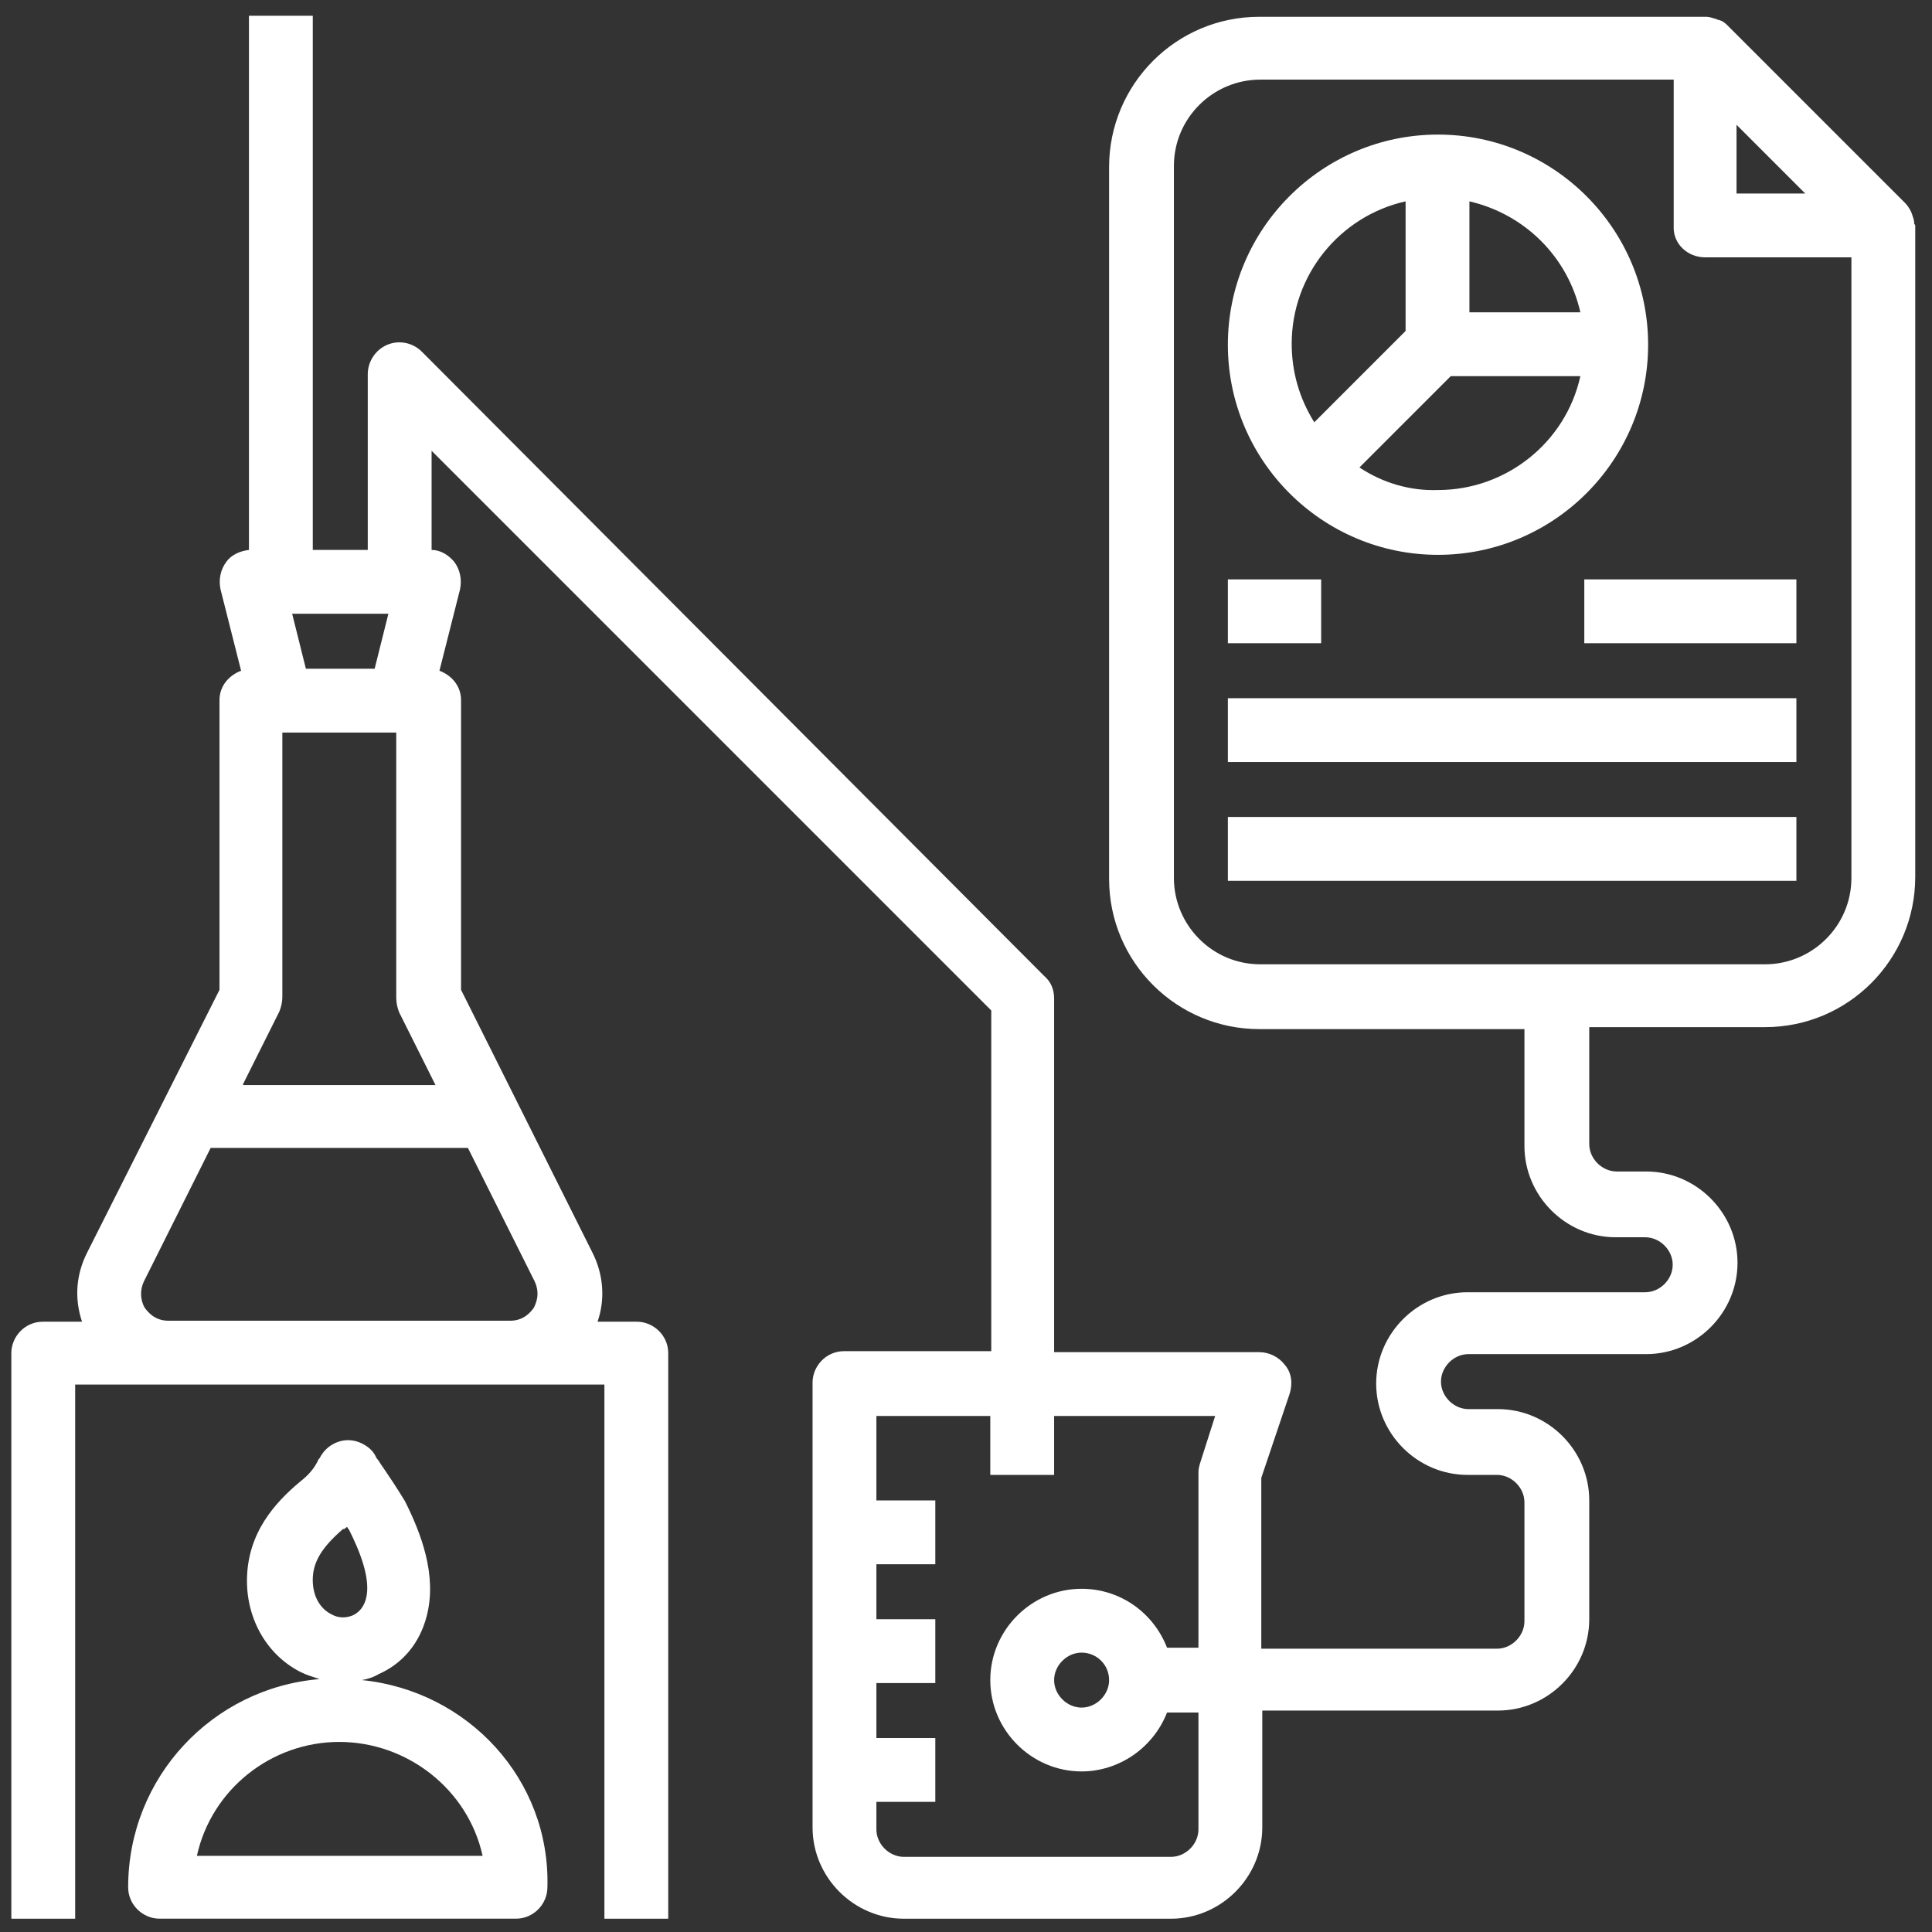
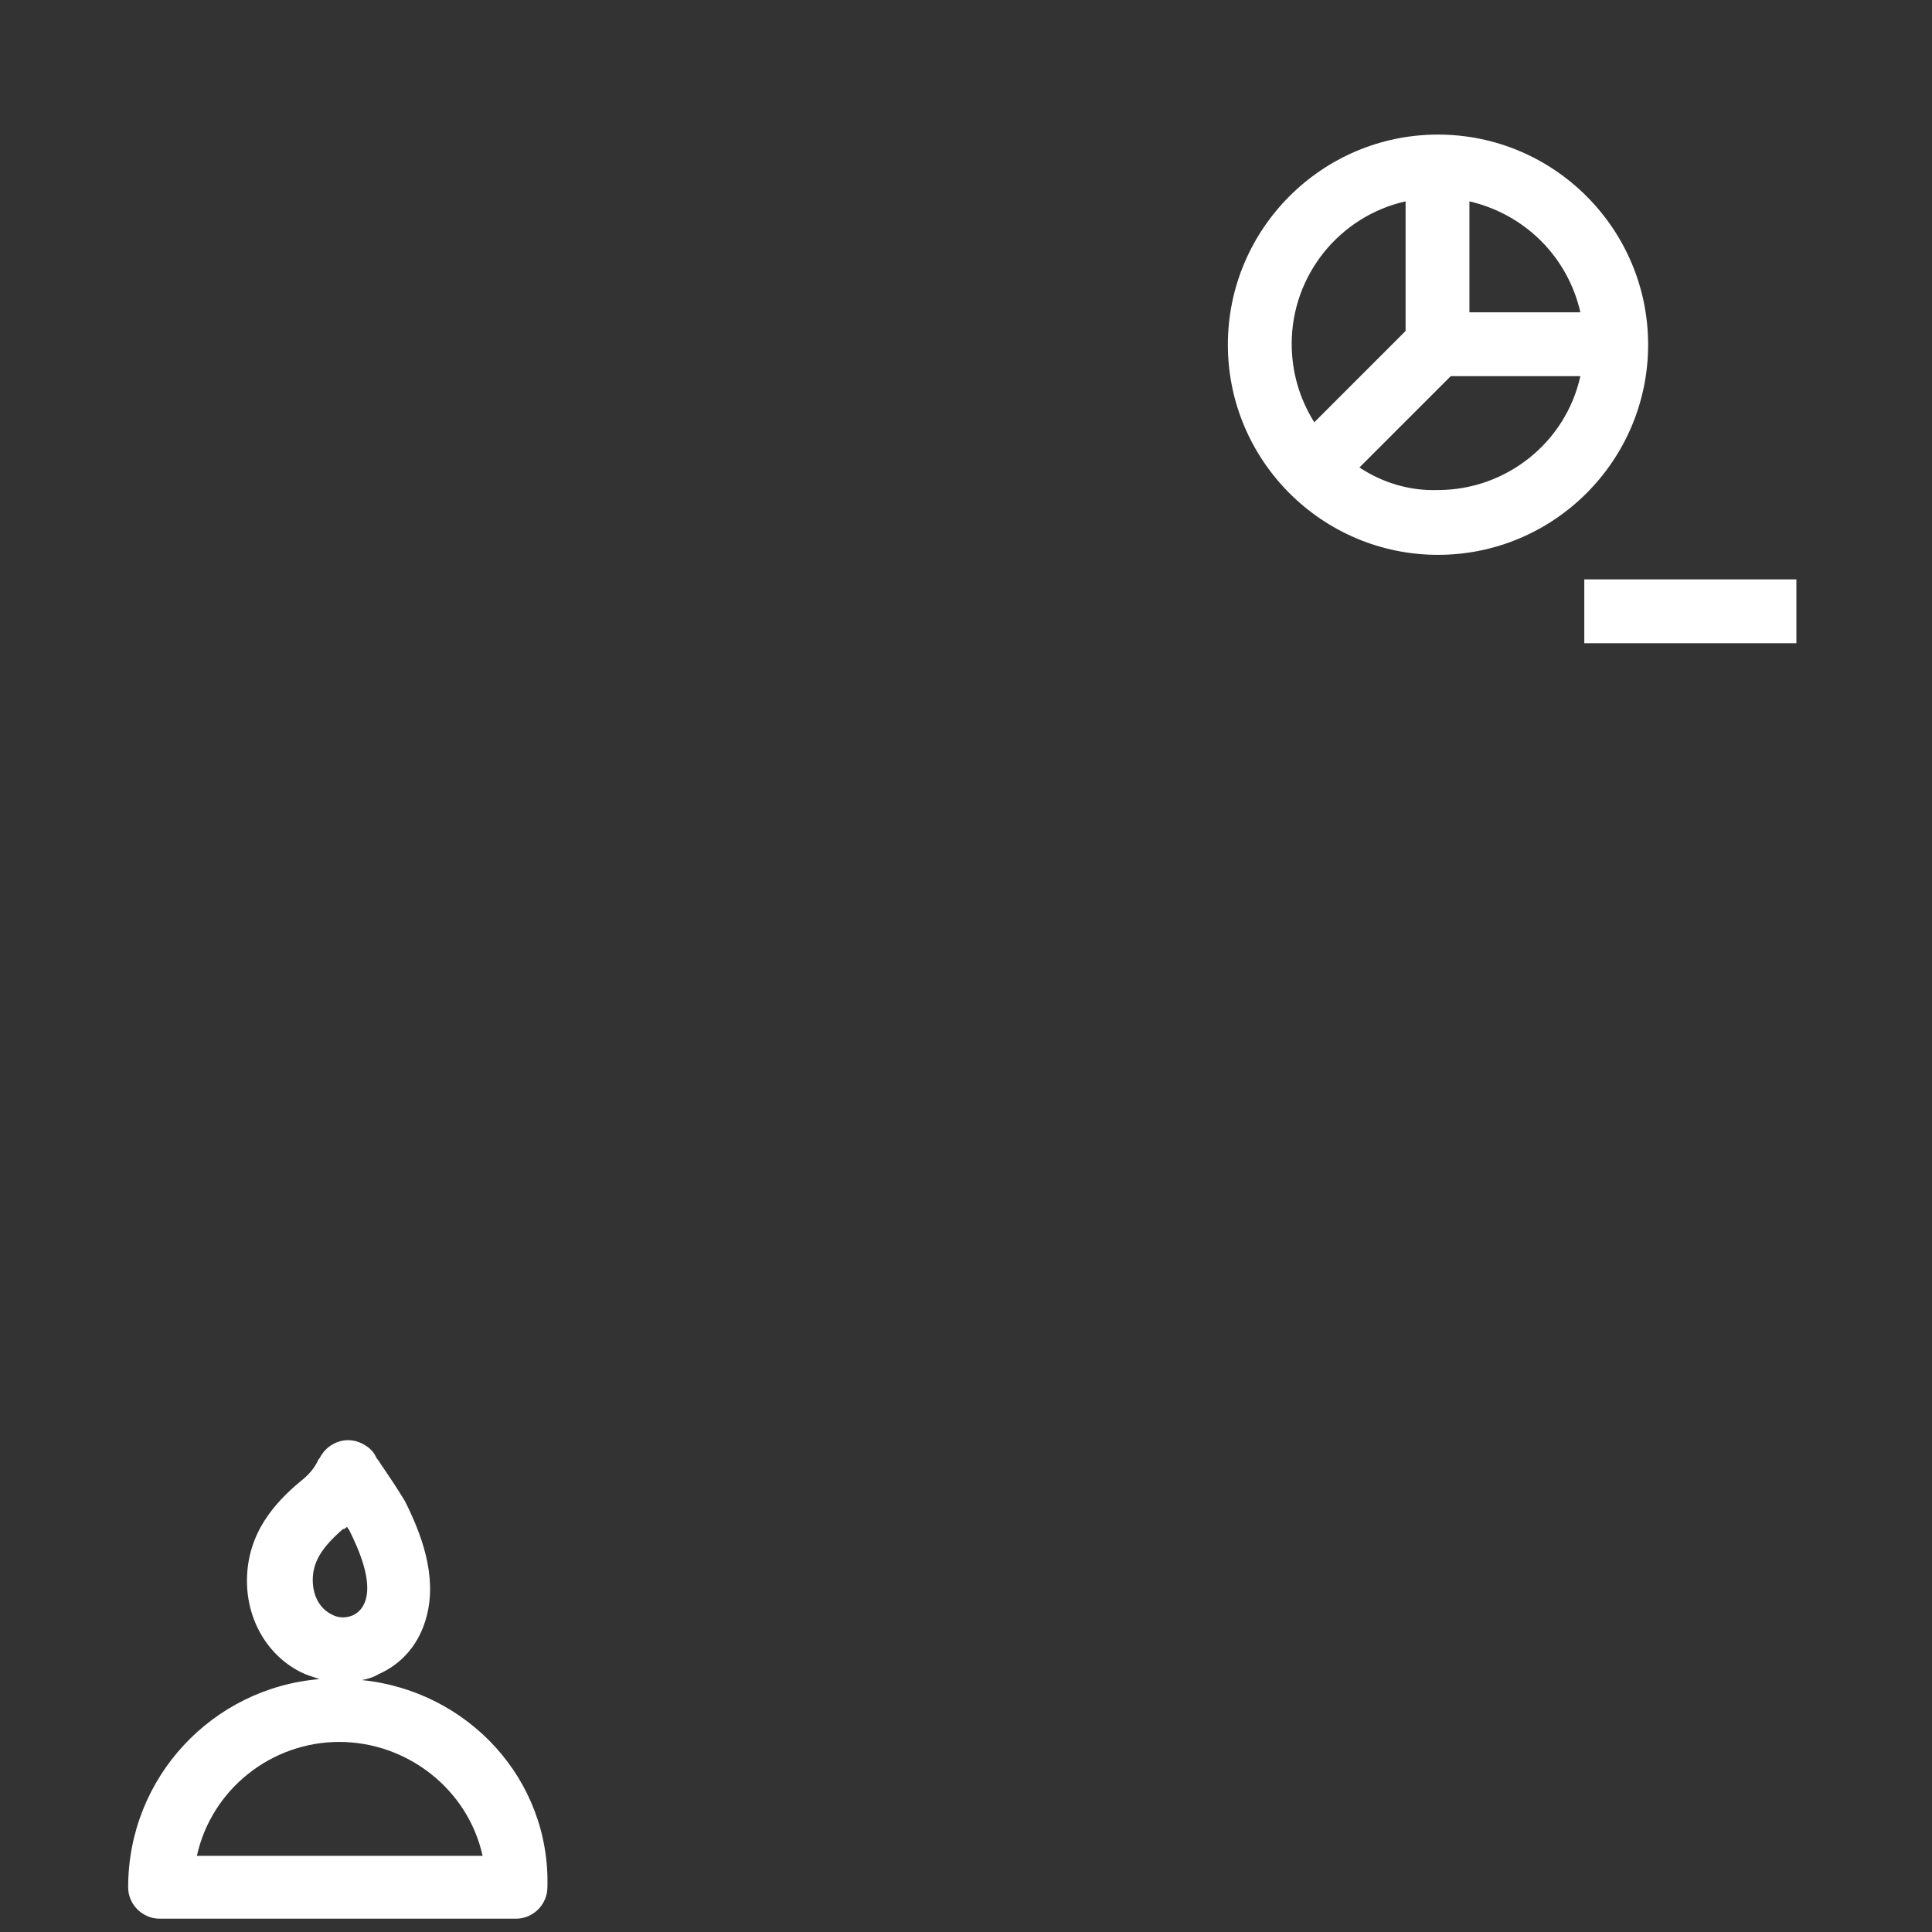
<svg xmlns="http://www.w3.org/2000/svg" width="105" height="105" viewBox="0 0 105 105" fill="none">
  <rect x="0" y="0" width="105" height="105" fill="#333333" stroke="none" />
  <path d="M19.666 91.308C19.986 91.255 20.306 91.148 20.573 90.988C21.907 90.401 22.814 89.281 23.188 87.84C23.774 85.599 22.867 83.304 22.014 81.596C21.907 81.436 21.747 81.116 20.84 79.782C20.679 79.568 20.573 79.355 20.466 79.248L20.413 79.141C20.253 78.821 19.986 78.608 19.666 78.448C18.812 78.021 17.798 78.394 17.371 79.248L17.317 79.302C17.104 79.782 16.784 80.155 16.304 80.529C14.97 81.65 13.422 83.304 13.422 85.919C13.422 88.053 14.543 89.974 16.357 90.882C16.677 91.042 17.051 91.148 17.371 91.255C11.554 91.735 6.965 96.591 6.965 102.568C6.965 103.529 7.765 104.276 8.672 104.276H28.044C29.004 104.276 29.751 103.475 29.751 102.568C29.911 96.698 25.429 91.895 19.666 91.308ZM18.865 82.984C18.918 83.09 18.972 83.144 18.972 83.144C19.505 84.211 20.199 85.812 19.879 86.933C19.719 87.466 19.399 87.68 19.185 87.786C18.812 87.947 18.385 87.947 18.011 87.733C17.371 87.413 16.997 86.719 16.997 85.865C16.997 84.905 17.478 84.104 18.652 83.09C18.705 83.144 18.758 83.037 18.865 82.984ZM26.229 100.861H10.7C11.501 97.232 14.756 94.67 18.438 94.67C22.12 94.67 25.429 97.232 26.229 100.861Z" fill="white" />
-   <path d="M104.036 12.171C104.036 11.958 103.982 11.851 103.929 11.691C103.929 11.638 103.876 11.584 103.876 11.531C103.769 11.318 103.662 11.157 103.555 11.051L93.897 1.392C93.79 1.285 93.63 1.125 93.363 1.072C93.31 1.072 93.256 1.018 93.256 1.018H93.203C93.043 0.965 92.883 0.912 92.723 0.912C92.723 0.912 92.669 0.912 92.616 0.912H68.442C63.906 0.912 60.277 4.594 60.277 9.076V47.765C60.277 52.301 63.959 55.93 68.442 55.93H82.85V62.28C82.85 65.002 85.091 67.243 87.813 67.243H89.414C90.215 67.243 90.908 67.937 90.908 68.737C90.908 69.538 90.215 70.231 89.414 70.231H79.755C77.034 70.231 74.792 72.473 74.792 75.194C74.792 77.916 77.034 80.157 79.755 80.157H81.356C82.156 80.157 82.85 80.851 82.85 81.651V88.108C82.85 88.909 82.156 89.603 81.356 89.603H68.549V80.317L70.096 75.728C70.256 75.194 70.203 74.607 69.829 74.18C69.509 73.754 68.976 73.487 68.442 73.487H57.289V54.276C57.289 53.795 57.129 53.368 56.755 53.048L22.922 19.109C22.442 18.628 21.695 18.468 21.055 18.735C20.414 19.002 19.987 19.642 19.987 20.336V29.888H16.999V0.858H13.53V29.888C13.05 29.942 12.57 30.155 12.303 30.529C11.983 30.956 11.876 31.489 11.983 32.023L13.103 36.452C12.41 36.719 11.929 37.306 11.929 38.053V53.795L4.725 68.097C4.138 69.271 4.032 70.552 4.458 71.832H2.324C1.363 71.832 0.616 72.633 0.616 73.54V104.278H4.085V75.248H32.848V104.278H36.317V73.54C36.317 72.579 35.516 71.832 34.609 71.832H32.475C32.901 70.605 32.795 69.271 32.208 68.097L25.057 53.795V38.053C25.057 37.306 24.577 36.719 23.883 36.452L25.004 32.023C25.11 31.489 25.004 30.956 24.683 30.529C24.363 30.155 23.936 29.888 23.456 29.888V24.498L53.873 54.916V73.433H45.869C44.908 73.433 44.161 74.234 44.161 75.141V99.315C44.161 102.036 46.403 104.278 49.124 104.278H63.639C66.361 104.278 68.602 102.036 68.602 99.315V92.965H81.409C84.131 92.965 86.372 90.723 86.372 88.002V81.545C86.372 78.823 84.131 76.582 81.409 76.582H79.808C79.008 76.582 78.314 75.888 78.314 75.088C78.314 74.287 79.008 73.593 79.808 73.593H89.467C92.189 73.593 94.43 71.352 94.43 68.63C94.43 65.909 92.189 63.668 89.467 63.668H87.867C87.066 63.668 86.372 62.974 86.372 62.173V55.823H95.924C100.46 55.823 104.089 52.141 104.089 47.658V12.278C104.089 12.225 104.089 12.225 104.036 12.171ZM94.377 10.517V6.782L98.112 10.517H94.377ZM92.669 13.986H100.62V47.712C100.62 50.327 98.486 52.408 95.924 52.408H68.495C65.88 52.408 63.799 50.273 63.799 47.712V9.023C63.799 6.408 65.934 4.327 68.495 4.327H90.962V12.278C90.908 13.239 91.709 13.986 92.669 13.986ZM7.82 69.644L11.449 62.387H25.43L29.059 69.644C29.379 70.338 29.113 70.872 29.006 71.085C28.846 71.299 28.472 71.779 27.725 71.779H9.154C8.407 71.779 8.034 71.299 7.874 71.085C7.767 70.925 7.5 70.338 7.82 69.644ZM13.21 58.918L15.185 54.969C15.291 54.703 15.345 54.436 15.345 54.169V39.814H21.535V54.222C21.535 54.489 21.588 54.756 21.695 55.023L23.669 58.972H13.21V58.918ZM20.361 36.345H16.625L15.878 33.357H21.108L20.361 36.345ZM60.277 91.31C60.277 92.111 59.584 92.804 58.783 92.804C57.983 92.804 57.289 92.111 57.289 91.31C57.289 90.51 57.983 89.816 58.783 89.816C59.584 89.816 60.277 90.456 60.277 91.31ZM65.24 79.463C65.187 79.624 65.133 79.837 65.133 79.997V89.549H63.426C62.679 87.628 60.864 86.347 58.783 86.347C56.062 86.347 53.82 88.589 53.82 91.31C53.82 94.032 56.062 96.273 58.783 96.273C60.811 96.273 62.679 94.992 63.426 93.071H65.133V99.422C65.133 100.222 64.44 100.916 63.639 100.916H49.124C48.324 100.916 47.63 100.222 47.63 99.422V97.927H50.832V94.459H47.63V91.47H50.832V88.002H47.63V85.013H50.832V81.545H47.63V76.955H53.82V80.157H57.289V76.955H66.041L65.24 79.463Z" fill="white" />
  <path d="M78.152 30.154C84.449 30.154 89.572 25.031 89.572 18.734C89.572 12.437 84.449 7.314 78.152 7.314C71.855 7.314 66.732 12.437 66.732 18.734C66.732 25.031 71.855 30.154 78.152 30.154ZM79.86 16.973V10.943C82.848 11.637 85.196 13.931 85.89 16.973H79.86ZM76.391 17.987L71.428 22.95C70.628 21.669 70.201 20.228 70.201 18.681C70.201 14.945 72.816 11.743 76.391 10.943V17.987V17.987ZM73.883 25.405L78.846 20.442H85.89C85.09 24.07 81.835 26.632 78.152 26.632C76.658 26.685 75.164 26.258 73.883 25.405Z" fill="white" />
  <path d="M97.63 31.489H86.103V34.958H97.63V31.489Z" fill="white" />
-   <path d="M97.63 37.946H66.732V41.414H97.63V37.946Z" fill="white" />
-   <path d="M97.63 44.401H66.732V47.87H97.63V44.401Z" fill="white" />
-   <path d="M71.802 31.489H66.732V34.958H71.802V31.489Z" fill="white" />
</svg>